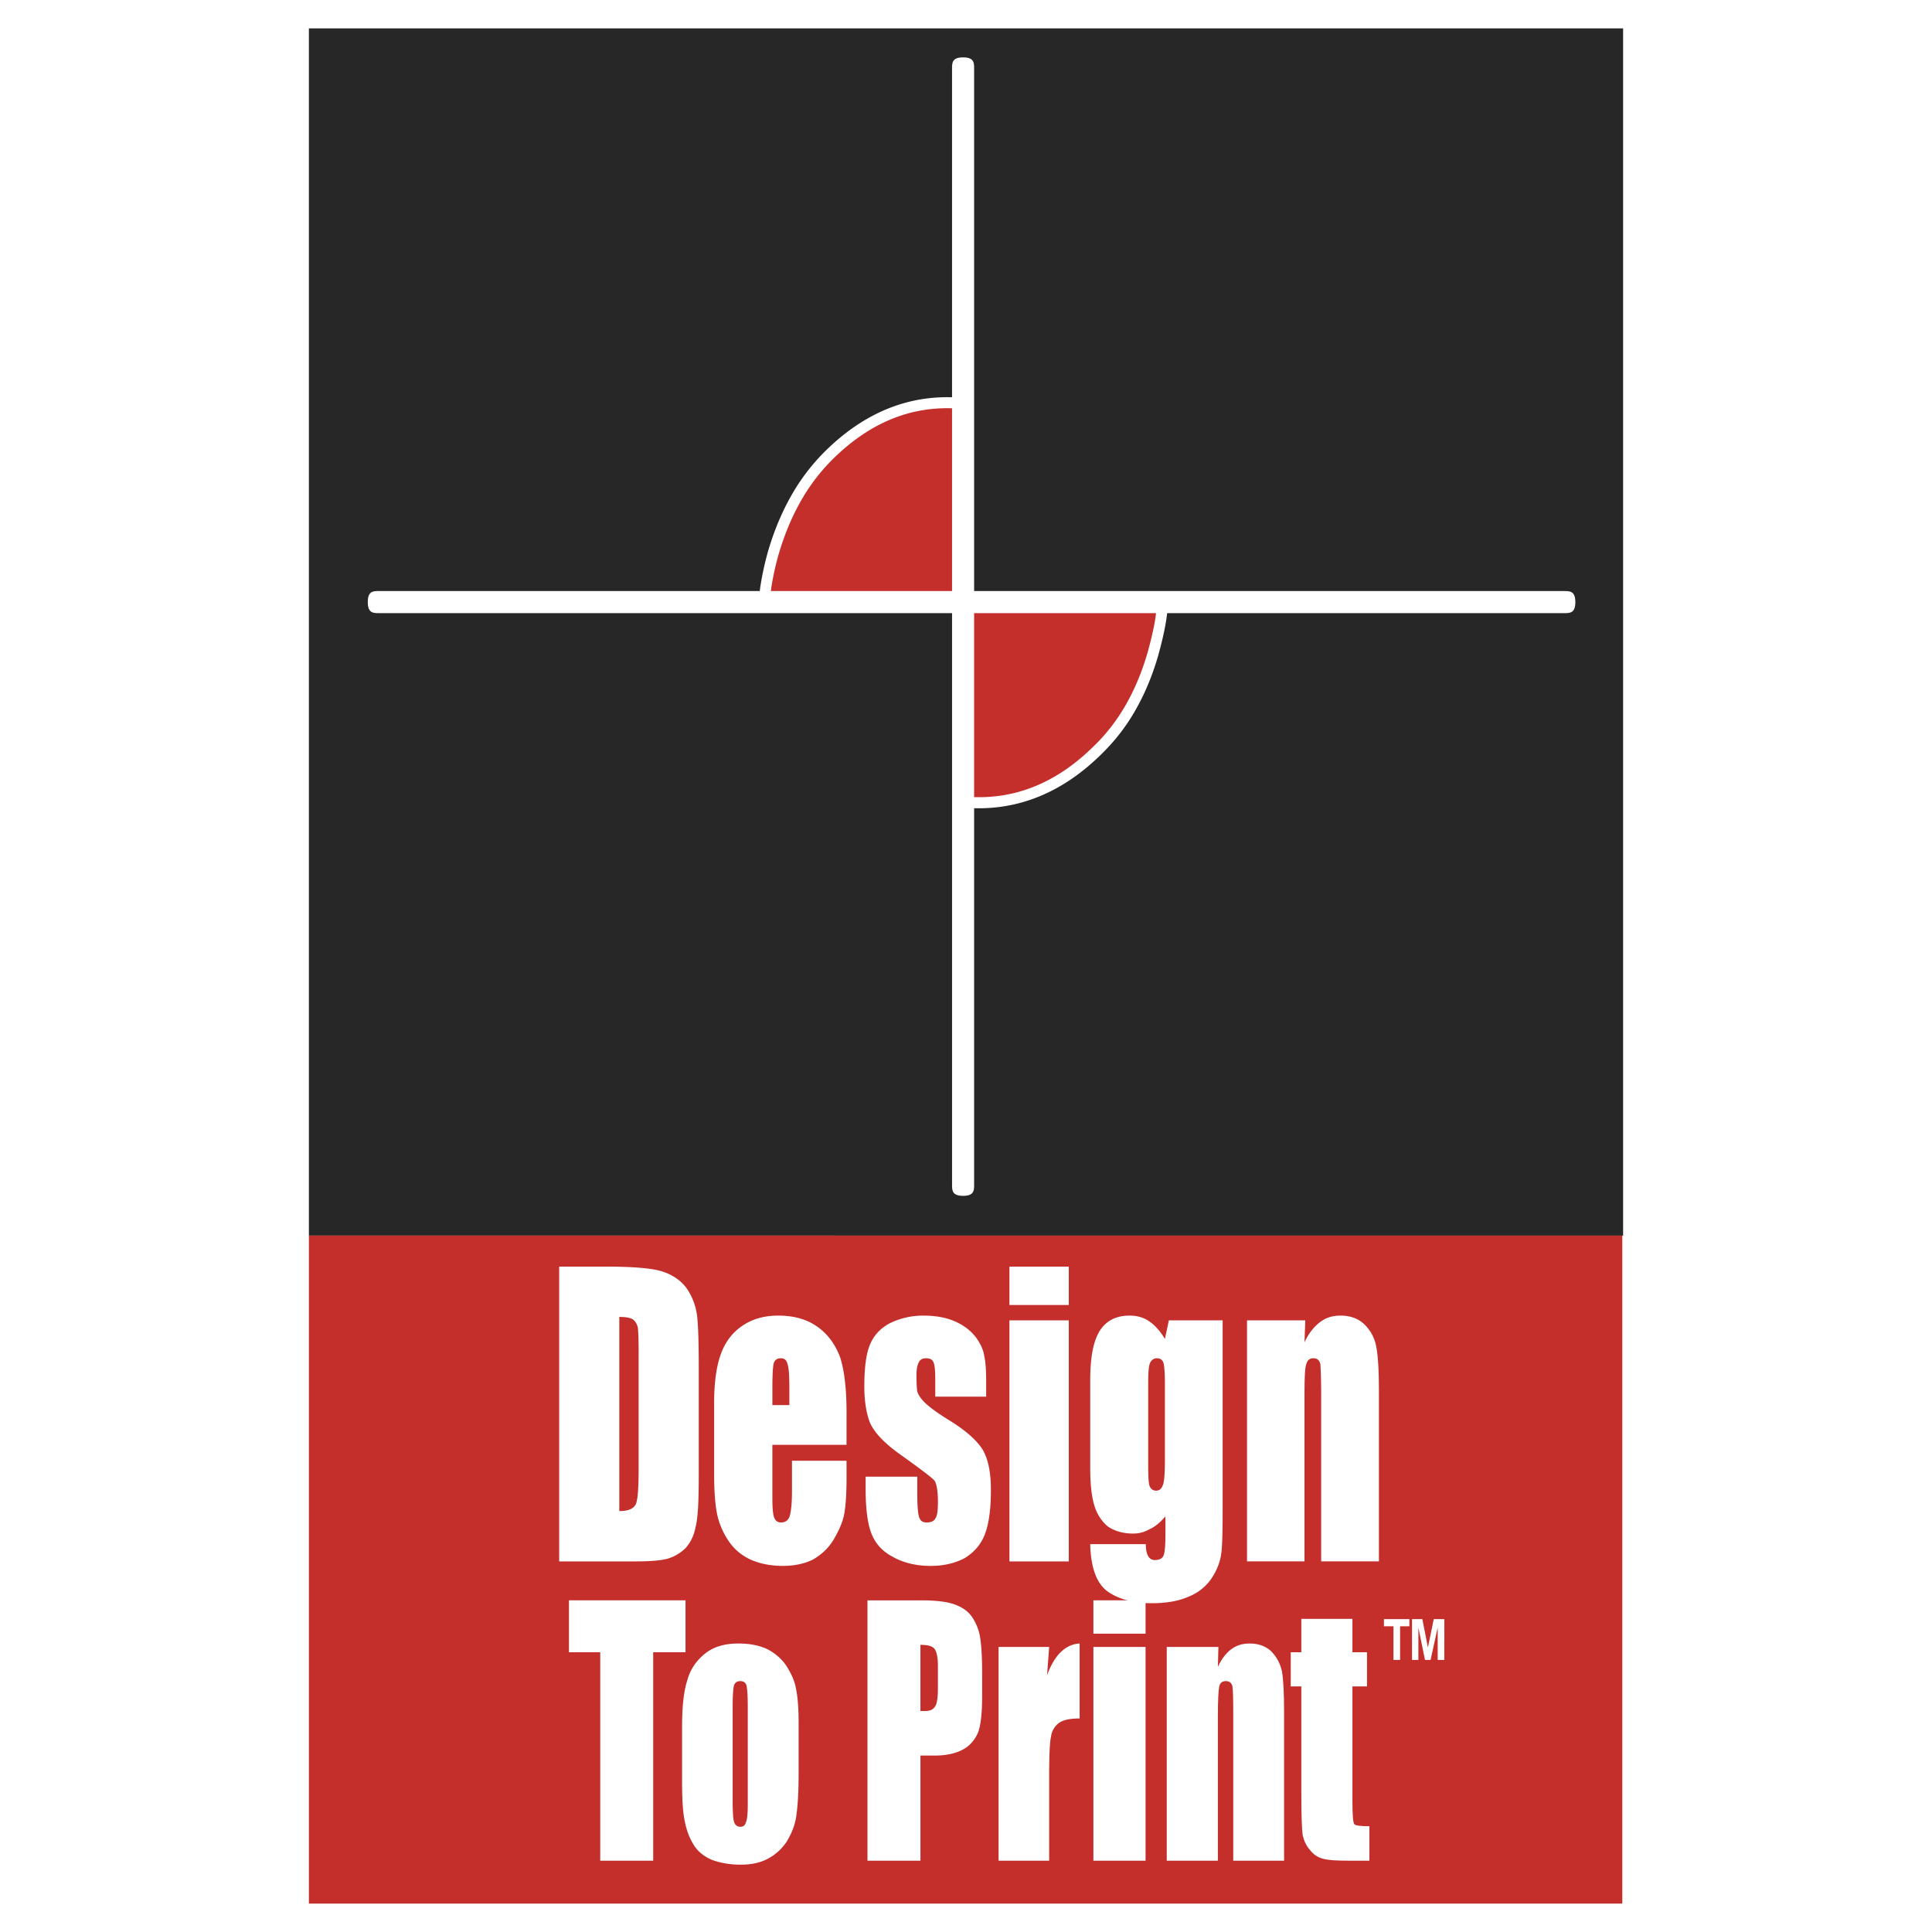
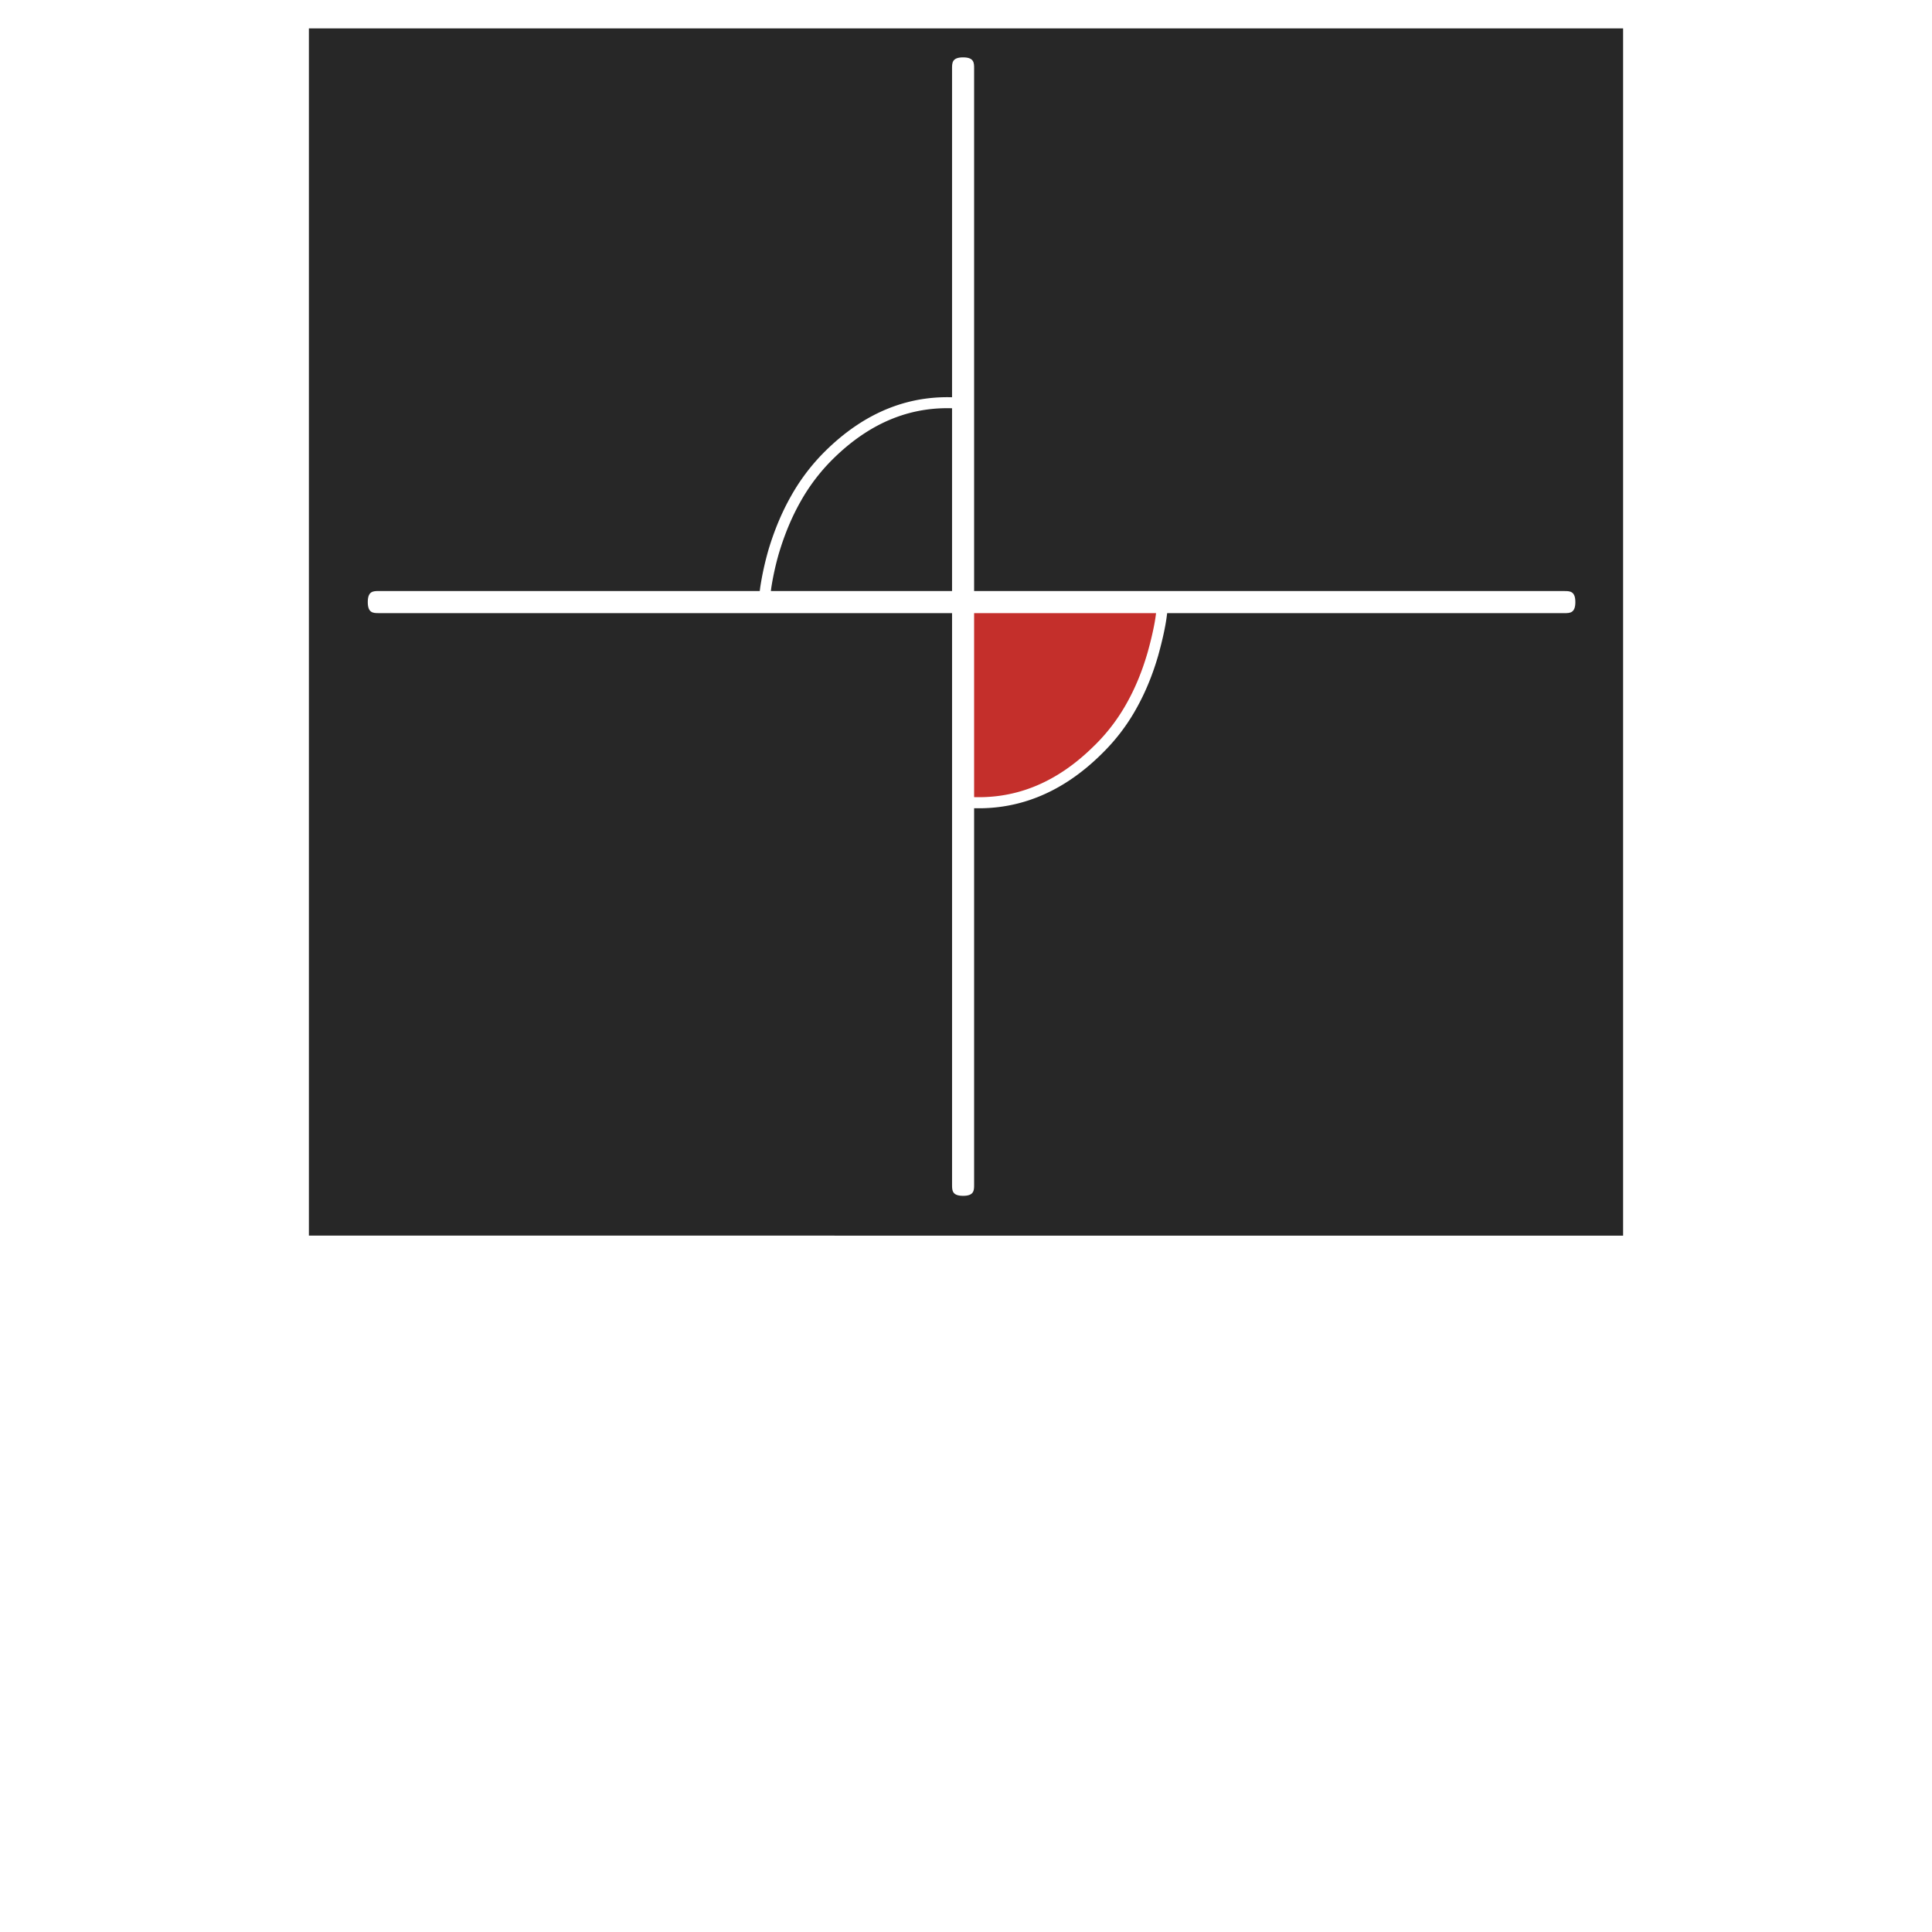
<svg xmlns="http://www.w3.org/2000/svg" width="2500" height="2500" viewBox="0 0 192.756 192.756">
-   <path fill-rule="evenodd" clip-rule="evenodd" fill="#fff" d="M0 0h192.756v192.756H0V0z" />
+   <path fill-rule="evenodd" clip-rule="evenodd" fill="#fff" d="M0 0h192.756v192.756V0z" />
  <path fill-rule="evenodd" clip-rule="evenodd" fill="#272727" d="M30.818 2.834h131.12v120.445H30.818V2.834z" />
-   <path d="M76.243 60.071v-.026c.026 0 .026-.053.026-.106v-.264l.132-1.057c.185-1.189.449-2.405.793-3.594 1.162-3.884 2.959-7.055 5.417-9.513 3.963-3.964 8.456-5.734 13.477-5.258v19.818H76.243z" fill-rule="evenodd" clip-rule="evenodd" fill="#c42f2b" />
  <path d="M75.692 60.071v-.026l.001-.031a.997.997 0 0 1 .025-.193v-.146l.004-.066.132-1.058.004-.017a29.65 29.65 0 0 1 .808-3.663v-.004c.593-1.98 1.349-3.782 2.273-5.406a20.224 20.224 0 0 1 3.282-4.339c2.039-2.039 4.22-3.515 6.544-4.422 2.322-.906 4.78-1.239 7.374-.994.248.024.499.298.499.547v19.818c0 .275-.275.55-.55.55H76.243c-.165 0-.328 0-.434-.116-.117-.106-.117-.27-.117-.434zm1.15-.551h18.694V40.759c-2.234-.145-4.359.179-6.372.964-2.178.85-4.232 2.244-6.165 4.176a19.151 19.151 0 0 0-3.106 4.103c-.88 1.548-1.604 3.274-2.174 5.178v-.004a28.062 28.062 0 0 0-.777 3.525l.004-.017-.104.836z" fill="#fff" />
  <path d="M115.959 60.124c0 1.189-.318 2.907-.926 5.1-1.135 3.938-2.959 7.108-5.416 9.513-3.965 3.964-8.457 5.734-13.477 5.285l-.053-19.898h19.872z" fill-rule="evenodd" clip-rule="evenodd" fill="#c42f2b" />
  <path d="M116.51 60.124c0 .615-.082 1.369-.242 2.253-.16.877-.396 1.877-.705 2.993v.004c-.578 2.001-1.33 3.812-2.254 5.433a19.477 19.477 0 0 1-3.307 4.321l.004-.002c-2.037 2.037-4.215 3.512-6.537 4.422-2.328.914-4.787 1.256-7.376 1.024-.249-.022-.502-.3-.503-.55l-.053-19.898c-.001-.276.274-.551.551-.551h19.872c.164 0 .328 0 .434.117.116.105.116.269.116.434zm-1.123.55H96.639l.05 18.834c2.243.133 4.37-.196 6.379-.984 2.176-.853 4.229-2.247 6.158-4.177l.006-.002a18.438 18.438 0 0 0 3.121-4.081c.879-1.541 1.598-3.271 2.15-5.192v.004c.303-1.092.531-2.059.684-2.894.102-.559.168-1.062.2-1.508z" fill="#fff" />
  <path d="M97.188 6.825V58.97h58.883c.551 0 1.102 0 1.102 1.102 0 1.101-.551 1.101-1.102 1.101H97.188v57.034c0 .551 0 1.102-1.1 1.102-1.101 0-1.101-.551-1.101-1.102V61.171H37.794c-.551 0-1.101 0-1.101-1.101 0-1.102.55-1.102 1.101-1.102h57.192V6.825c0-.55 0-1.101 1.101-1.101s1.101.55 1.101 1.101z" fill="#fff" />
-   <path fill-rule="evenodd" clip-rule="evenodd" fill="#c42f2b" d="M30.818 123.279h131.039v66.643H30.818v-66.643z" />
-   <path d="M63.162 131.654c.211.16.396.424.476.82.053.396.079 1.242.079 2.562v11.441c0 1.957-.079 3.145-.291 3.621-.238.449-.767.66-1.638.66v-19.369c.661.002 1.136.082 1.374.265zm-7.372 24.127h7.584c1.453 0 2.51-.08 3.224-.266a4.364 4.364 0 0 0 1.797-1.057c.476-.527.846-1.242 1.004-2.113.238-.873.317-2.643.317-5.285v-10.305c0-2.775-.053-4.625-.185-5.604a6.24 6.24 0 0 0-1.005-2.59c-.528-.738-1.321-1.32-2.325-1.664-1.03-.369-3.012-.527-5.866-.527H55.79v29.411zM77.061 140.189v-1.717c0-1.373.053-2.166.133-2.457.105-.318.317-.502.713-.502.343 0 .581.184.661.58.132.344.185 1.137.185 2.379v1.717h-1.692zm7.399.741c0-2.324-.211-4.121-.608-5.416-.449-1.27-1.189-2.326-2.193-3.066-1.058-.793-2.378-1.189-4.017-1.189-1.321 0-2.458.291-3.488.953-1.004.66-1.744 1.584-2.193 2.773-.476 1.242-.713 2.906-.713 5.021v7.002c0 1.822.106 3.172.317 4.148a7.607 7.607 0 0 0 1.11 2.562c.528.793 1.215 1.402 2.14 1.852.925.422 2.035.66 3.277.66 1.215 0 2.246-.238 3.065-.66.846-.504 1.559-1.164 2.087-2.088.528-.926.872-1.744 1.004-2.537.132-.793.211-1.955.211-3.408v-1.797h-5.443v3.117c0 1.189-.106 2.035-.238 2.432-.132.396-.423.607-.872.607-.317 0-.529-.158-.661-.477-.132-.316-.186-.977-.186-2.061v-5.205h7.399v-3.223h.002zM98.387 139.344h-5.074v-1.268c0-1.109-.026-1.797-.158-2.113-.106-.318-.37-.449-.767-.449-.343 0-.608.131-.74.449-.132.264-.211.66-.211 1.242 0 .738.026 1.268.079 1.611.08.316.344.713.74 1.109s1.189 1.004 2.484 1.797c1.665 1.031 2.774 2.035 3.329 2.959.529.926.793 2.248.793 3.965 0 1.98-.211 3.436-.607 4.439-.396 1.029-1.057 1.77-1.981 2.352-.978.527-2.114.793-3.436.793-1.453 0-2.722-.318-3.752-.898-1.057-.555-1.744-1.322-2.14-2.326-.396-1.004-.582-2.51-.582-4.492v-1.189h5.153v1.533c0 1.295.053 2.113.185 2.51.132.371.344.529.74.529.449 0 .74-.133.872-.396.185-.211.264-.793.264-1.611 0-1.164-.132-1.85-.343-2.168-.211-.264-1.321-1.109-3.356-2.562-1.718-1.215-2.722-2.326-3.118-3.303-.344-.951-.528-2.141-.528-3.516 0-1.902.185-3.303.581-4.227.396-.926 1.083-1.639 2.009-2.115a7.499 7.499 0 0 1 3.303-.74c1.295 0 2.352.213 3.224.609s1.533.924 2.036 1.584c.475.662.738 1.27.818 1.852.133.58.186 1.453.186 2.693v1.347h-.003zM100.711 126.371h5.92v3.83h-5.92v-3.83zm0 5.363h5.92v24.047h-5.92v-24.047zM116.223 145.527c0 1.348-.053 2.246-.186 2.59-.131.396-.342.607-.686.607-.318 0-.529-.158-.662-.475-.105-.316-.131-1.004-.131-2.061v-8.113c0-1.004.025-1.664.158-2.035.133-.344.396-.527.713-.527.344 0 .582.184.66.502.08.291.133.951.133 2.061v7.451h.001zm.396-13.793l-.396 1.85c-.475-.793-1.004-1.373-1.586-1.77-.58-.396-1.242-.557-1.928-.557-1.322 0-2.299.477-2.961 1.48-.66 1.031-.977 2.643-.977 4.994v8.721c0 1.586.131 2.801.396 3.699.238.818.66 1.533 1.32 2.113.66.477 1.559.74 2.564.74.58 0 1.109-.131 1.664-.449.582-.264 1.057-.688 1.559-1.268v1.797c0 1.057-.053 1.77-.186 2.113-.131.316-.449.449-.871.449-.582 0-.898-.527-.898-1.586h-5.549c.053 2.326.635 3.912 1.717 4.705 1.109.793 2.617 1.188 4.414 1.188 1.453 0 2.695-.211 3.699-.66a4.964 4.964 0 0 0 2.299-1.85c.527-.818.818-1.586.924-2.324.133-.715.16-2.326.16-4.836v-18.551h-5.364v.002zM130.229 131.734l-.08 2.193c.396-.873.926-1.533 1.533-2.008.582-.449 1.268-.662 2.061-.662.979 0 1.771.291 2.379.873a4.077 4.077 0 0 1 1.189 2.246c.184.926.264 2.432.264 4.545v16.859h-5.762v-16.648c0-1.639-.053-2.643-.078-3.039-.105-.396-.316-.58-.713-.58s-.609.236-.715.66c-.131.396-.158 1.559-.158 3.355v16.252h-5.734v-24.047h5.814v.001zM68.394 159.666v5.178H65.17v20.797h-5.285v-20.797h-3.118v-5.178h11.627zM74.604 180.012c0 .926-.053 1.533-.185 1.797-.079.318-.264.449-.555.449-.317 0-.529-.184-.634-.502-.079-.291-.132-.951-.132-1.982v-9.539c0-1.109.053-1.77.132-2.088.105-.289.317-.422.634-.422.291 0 .528.133.608.422.079.318.132.979.132 2.088v9.777zm4.809-11.547c-.132-.74-.449-1.453-.898-2.168-.423-.686-1.057-1.268-1.876-1.717-.793-.396-1.771-.607-2.959-.607-1.374 0-2.458.316-3.303.979-.872.686-1.506 1.584-1.797 2.668-.37 1.109-.529 2.695-.529 4.678v5.469c0 1.797.08 3.119.291 4.043.185.926.502 1.666.898 2.299.423.662 1.057 1.137 1.797 1.453.793.291 1.771.477 2.854.477 1.031 0 1.955-.186 2.695-.582a5.12 5.12 0 0 0 1.902-1.717c.476-.793.819-1.611.951-2.51.132-.873.238-2.273.238-4.229v-5.18c0-1.507-.105-2.616-.264-3.356zM93.233 164.5c.211.266.343.846.343 1.719v2.166c0 .951-.079 1.586-.291 1.877-.185.316-.529.449-1.031.449h-.422v-6.605c.741-.001 1.19.13 1.401.394zm-6.685 21.141h5.285v-10.49h1.453c1.136 0 2.061-.211 2.801-.607.713-.396 1.19-.979 1.506-1.719.264-.74.396-1.98.396-3.646v-2.246c0-1.639-.08-2.826-.211-3.619a5.056 5.056 0 0 0-.793-1.982c-.396-.582-.978-.979-1.771-1.268-.74-.266-1.85-.396-3.303-.396h-5.364v25.973h.001zM104.676 164.316l-.211 2.826c.738-2.033 1.85-3.092 3.25-3.17v7.479c-.926 0-1.613.131-2.062.449a1.997 1.997 0 0 0-.793 1.373c-.131.555-.184 1.877-.184 3.965v8.402h-5.047v-21.324h5.047z" fill-rule="evenodd" clip-rule="evenodd" fill="#fff" />
-   <path d="M109.088 159.666h5.205v3.328h-5.205v-3.328zm0 4.65h5.205v21.324h-5.205v-21.324zM121.561 164.316l-.053 1.98c.344-.738.793-1.346 1.32-1.744.529-.395 1.137-.58 1.85-.58.873 0 1.586.264 2.115.74.582.58.924 1.242 1.109 2.035.133.791.211 2.113.211 3.963v14.93h-5.072v-14.744c0-1.455-.027-2.352-.08-2.643-.08-.371-.316-.529-.66-.529s-.582.158-.66.555c-.08.396-.133 1.375-.133 2.959v14.402h-5.1v-21.324h5.153zM134.932 161.516v3.328h1.453v3.41h-1.453v11.361c0 1.4.053 2.193.186 2.379.078.133.58.211 1.506.211v3.436h-2.115c-1.162 0-1.98-.053-2.482-.186-.529-.131-.951-.396-1.322-.871-.396-.449-.607-.926-.74-1.506-.078-.555-.131-1.93-.131-4.043v-10.781h-1.057v-3.41h1.057v-3.328h5.098zM139.027 165.611v-3.357h-.951v-.713h2.537v.713h-.926v3.357h-.66zm1.85 0v-4.07h1.031l.555 2.828.582-2.828h1.057v4.07h-.662v-3.225l-.713 3.225h-.555l-.66-3.225v3.225h-.635z" fill-rule="evenodd" clip-rule="evenodd" fill="#fff" />
</svg>